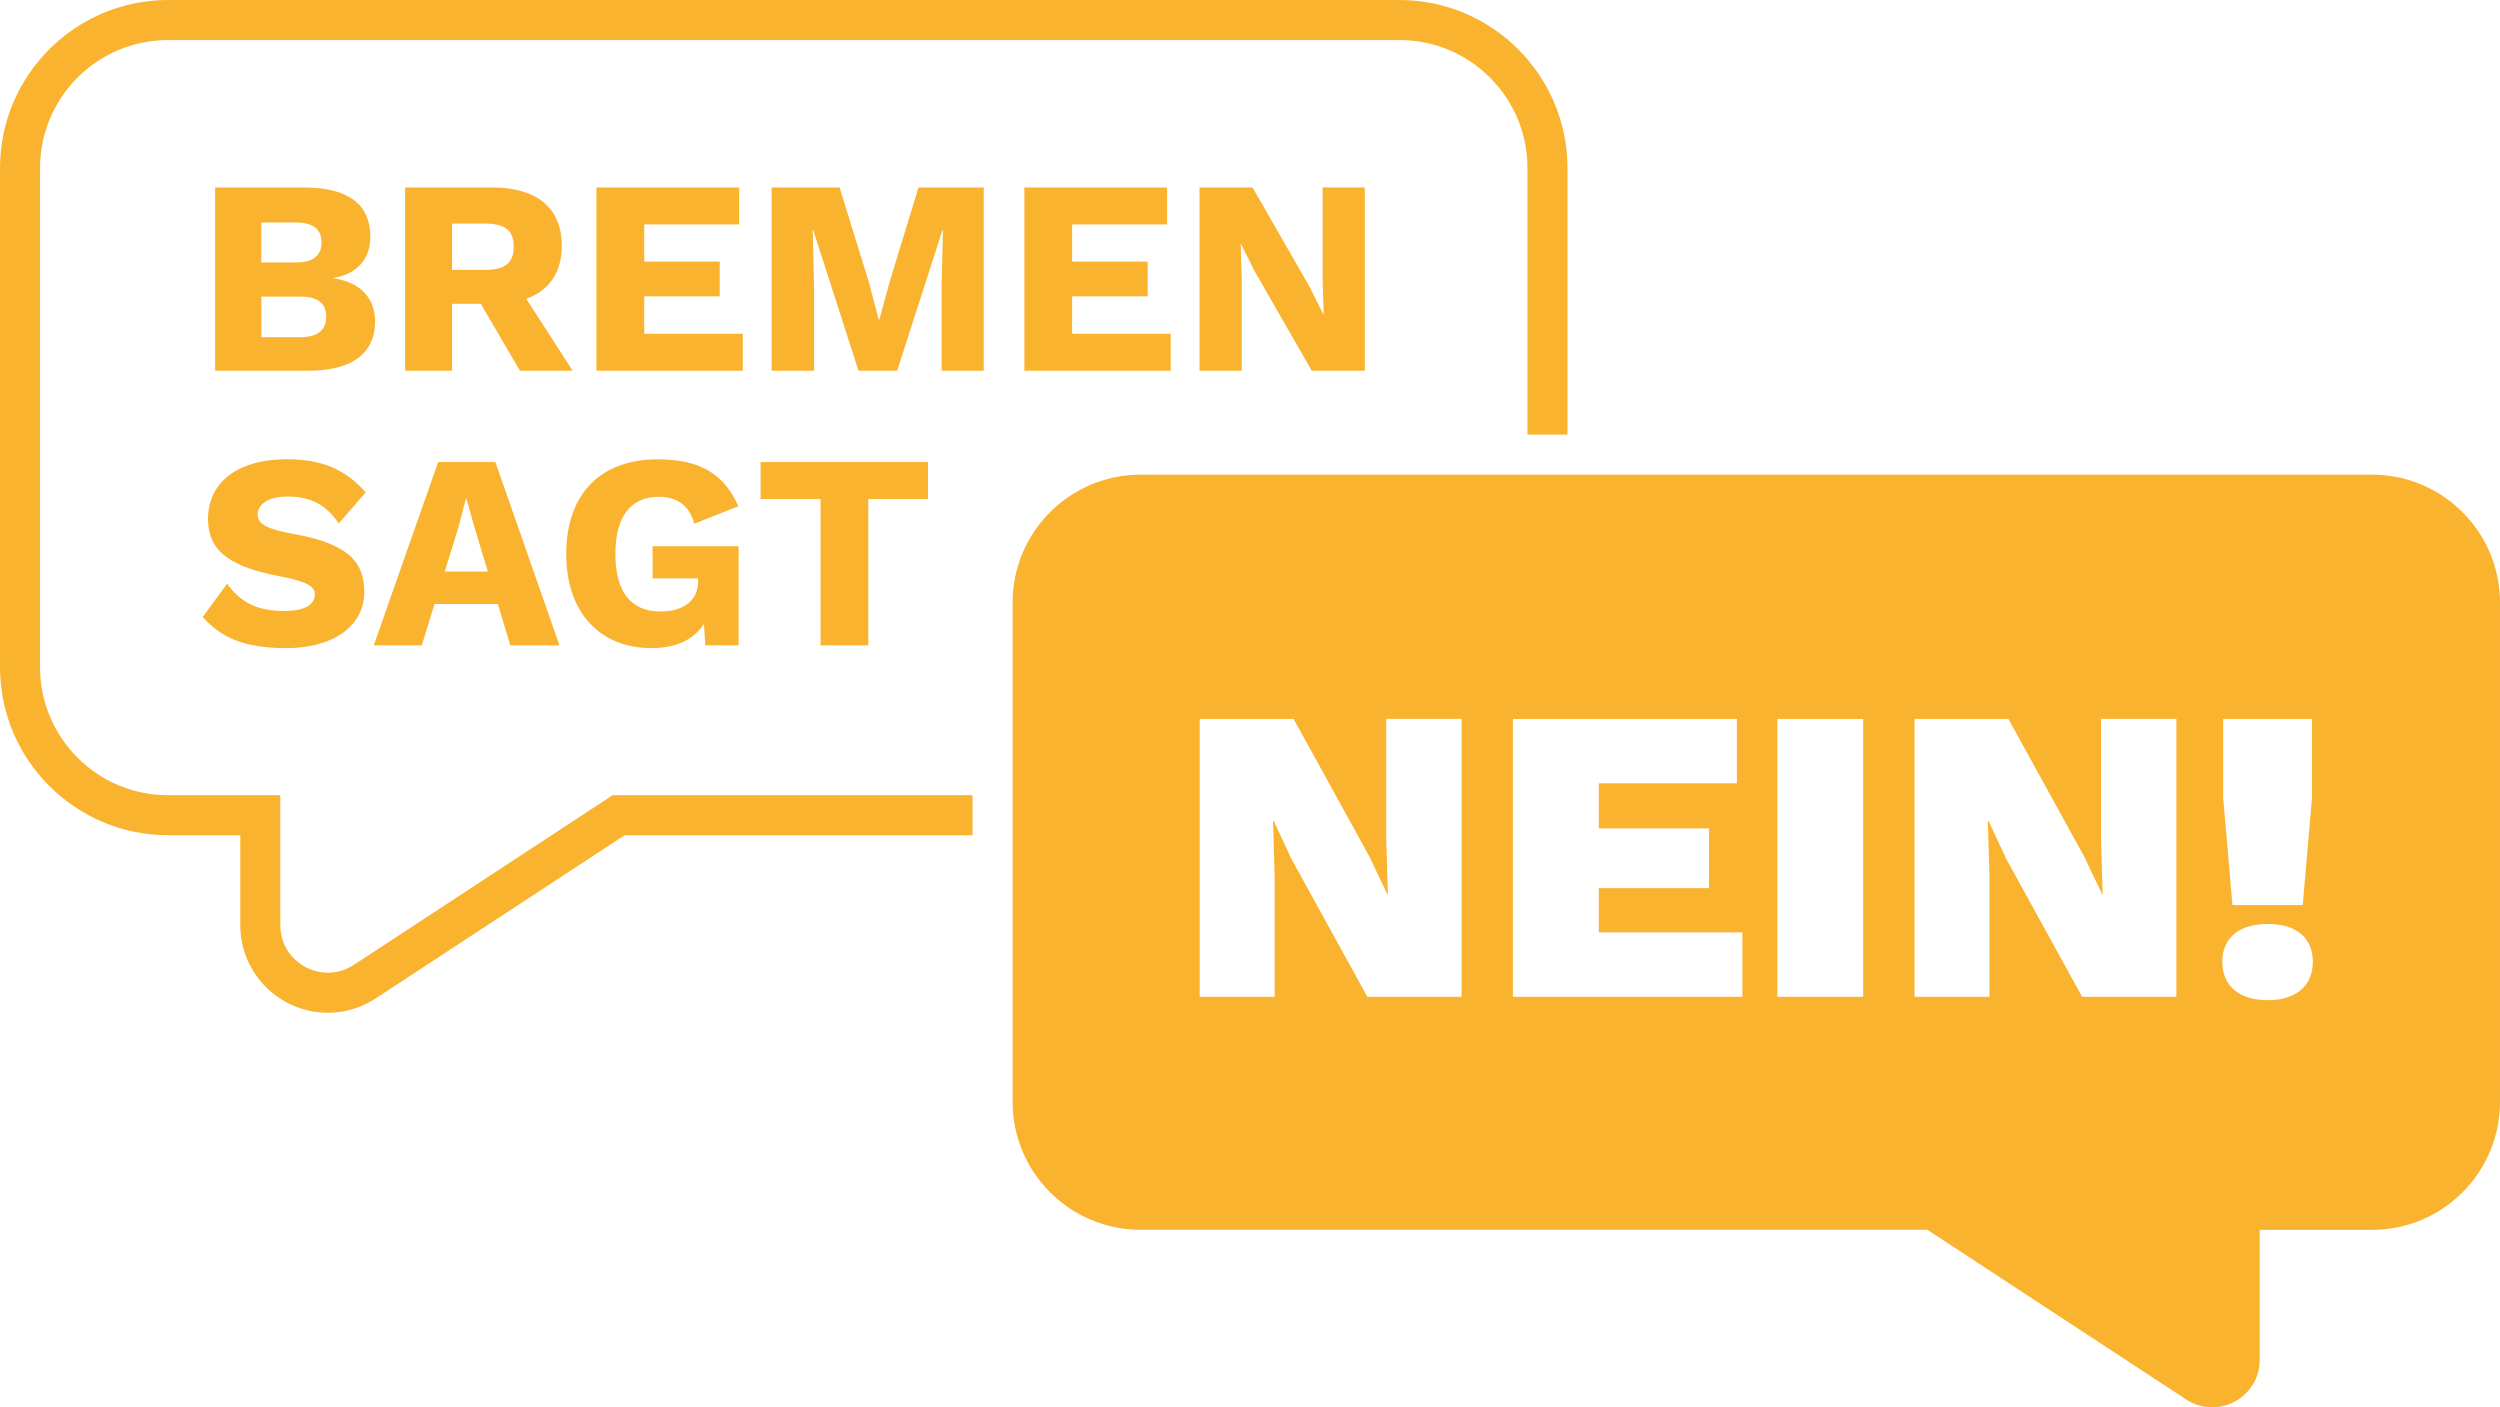
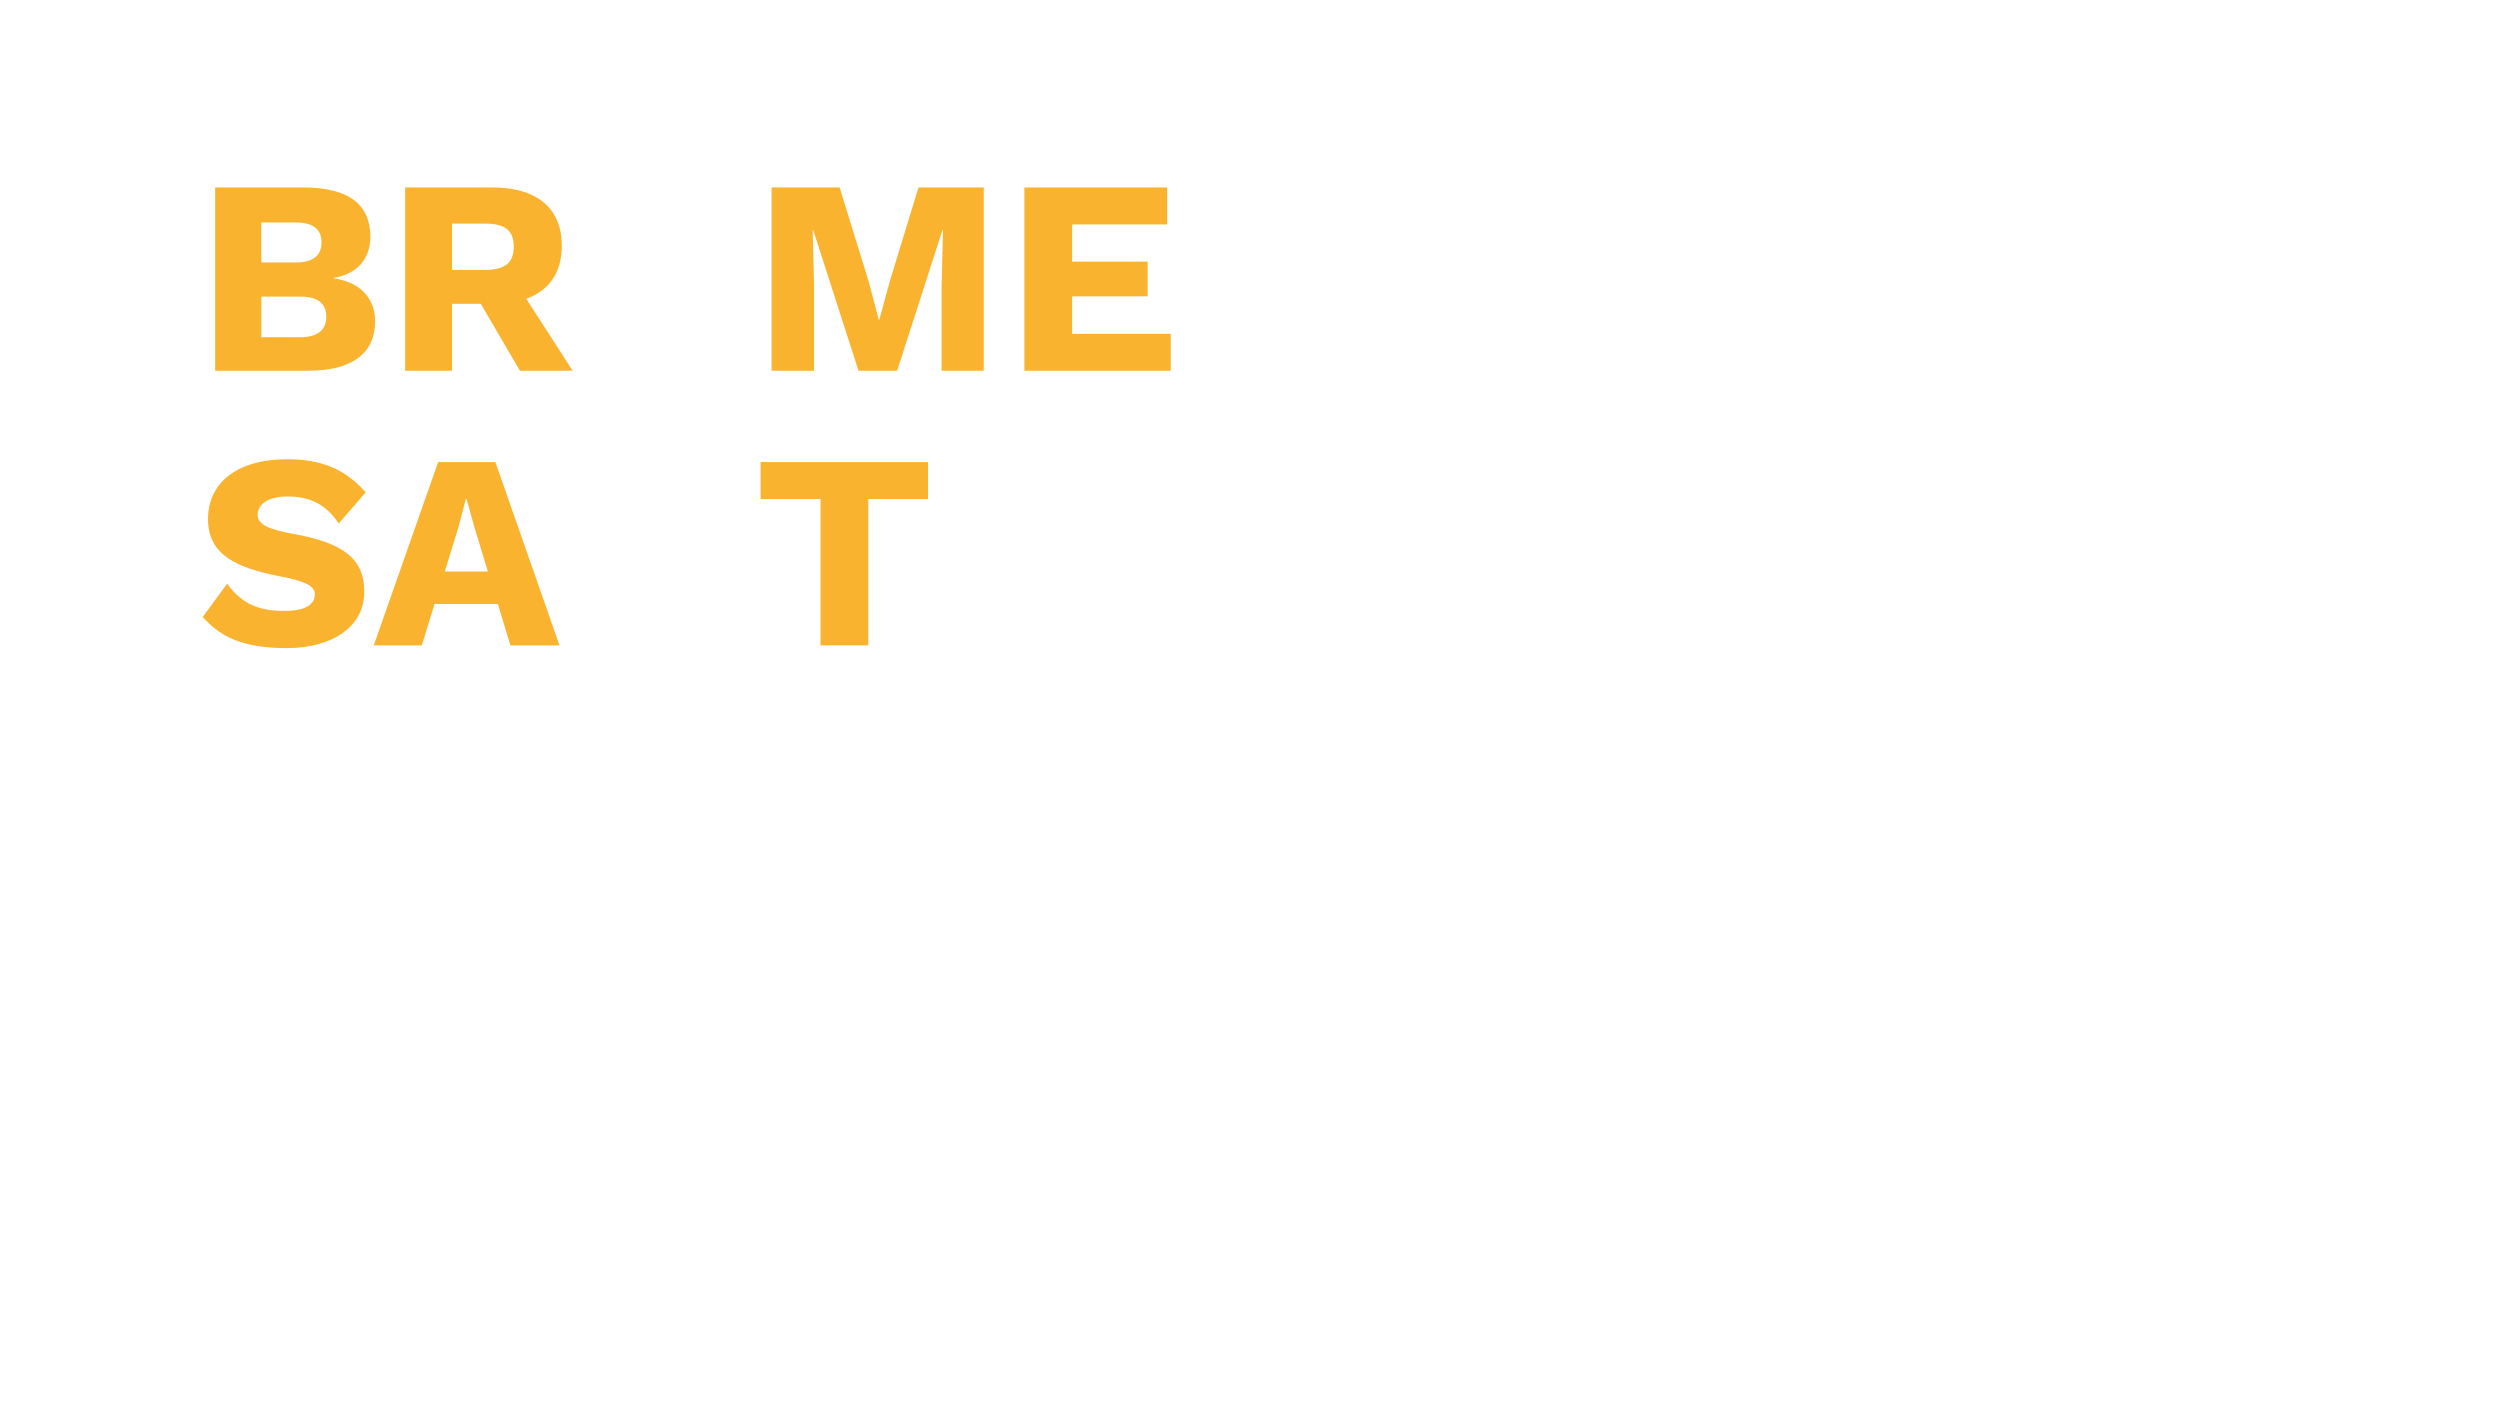
<svg xmlns="http://www.w3.org/2000/svg" id="Ebene_2" data-name="Ebene 2" viewBox="0 0 437 246">
  <defs>
    <style>
      .cls-1 {
        fill: #fab32f;
      }
    </style>
  </defs>
  <g id="Ebene_1-2" data-name="Ebene 1">
-     <path class="cls-1" d="M170,139h-62.91l-45.24,29.66c-1.44,.94-3,1.37-4.53,1.37-4.32,0-8.32-3.44-8.32-8.32v-22.71H29.38c-12.36,0-22.38-10.02-22.38-22.38V29.38c0-12.36,10.02-22.38,22.38-22.38H244.62c12.36,0,22.38,10.02,22.38,22.38v46.59h7V29.38c0-16.2-13.18-29.38-29.38-29.38H29.38C13.18,0,0,13.18,0,29.38V116.62c0,16.2,13.18,29.38,29.38,29.38h12.62v15.71c0,8.45,6.87,15.32,15.32,15.32,2.96,0,5.85-.87,8.37-2.52l43.49-28.51h60.82v-7Z" />
    <g>
      <path class="cls-1" d="M37.61,32.77h15.58c7.91,.05,11.55,3.06,11.55,8.64,0,3.64-2.14,6.5-6.5,7.18v.05c4.9,.68,7.33,3.64,7.33,7.52,0,5.53-3.93,8.64-11.65,8.64h-16.31V32.77Zm14.08,13.11c3.01,0,4.51-1.17,4.51-3.5s-1.5-3.49-4.51-3.49h-6.02v6.99h6.02Zm.83,13.06c3.01,0,4.51-1.26,4.51-3.59s-1.5-3.5-4.51-3.5h-6.84v7.09h6.84Z" />
      <path class="cls-1" d="M84.02,53.11h-5v11.7h-8.2V32.77h15.29c7.72,0,12.09,3.59,12.09,10.19,0,4.66-2.18,7.81-6.21,9.27l8.11,12.57h-9.22l-6.84-11.7Zm-5-5.92h5.68c3.54,0,5.1-1.21,5.1-4.08s-1.55-4.03-5.1-4.03h-5.68v8.11Z" />
-       <path class="cls-1" d="M129.84,58.35v6.46h-25.58V32.77h24.95v6.46h-16.6v6.5h13.2v6.07h-13.2v6.55h17.23Z" />
      <path class="cls-1" d="M171.97,64.81h-7.38v-14.71l.24-9.85h-.1l-7.91,24.56h-6.75l-7.91-24.56h-.1l.24,9.85v14.71h-7.43V32.77h11.89l5.05,16.31,1.8,6.8h.1l1.84-6.75,5-16.36h11.41v32.04Z" />
      <path class="cls-1" d="M204.64,58.35v6.46h-25.58V32.77h24.95v6.46h-16.6v6.5h13.2v6.07h-13.2v6.55h17.23Z" />
-       <path class="cls-1" d="M238.57,64.81h-9.27l-9.95-17.33-2.43-4.85h-.05l.19,6.02v16.16h-7.38V32.77h9.27l9.95,17.33,2.43,4.85h.05l-.19-6.02v-16.16h7.38v32.04Z" />
      <path class="cls-1" d="M63.92,86.06l-4.71,5.44c-2.14-3.2-4.85-4.71-8.93-4.71-3.45,0-5.24,1.36-5.24,3.2,0,1.65,1.75,2.52,6.31,3.35,8.88,1.6,12.33,4.47,12.33,10.1,0,6.26-5.82,9.85-13.54,9.85s-11.55-1.94-14.71-5.44l4.27-5.82c2.62,3.64,5.73,4.76,10,4.76,3.59,0,5.34-1.07,5.34-2.91,0-1.5-1.84-2.33-6.21-3.16-7.57-1.5-12.47-3.74-12.47-10s5-10.44,13.78-10.44c6.02,0,10.1,1.65,13.79,5.78Z" />
      <path class="cls-1" d="M87.03,105.58h-11.07l-2.23,7.23h-8.4l11.26-32.04h10l11.21,32.04h-8.59l-2.18-7.23Zm-1.75-5.68l-2.33-7.67-1.41-5.05h-.1l-1.31,5-2.38,7.72h7.52Z" />
-       <path class="cls-1" d="M129.11,95.48v17.33h-5.82l-.24-3.74c-1.75,2.67-4.76,4.22-9.17,4.22-8.64,0-14.9-5.82-14.9-16.45s6.12-16.55,15.97-16.55c7.28,0,11.55,2.43,14.12,8.2l-7.72,3.06c-.83-3.25-3.11-4.71-6.16-4.71-4.85,0-7.62,3.35-7.62,9.95s2.67,10.1,7.86,10.1c3.79,0,6.6-1.7,6.6-5.29v-.49h-7.96v-5.63h15.05Z" />
      <path class="cls-1" d="M162.22,87.23h-10.44v25.58h-8.35v-25.58h-10.48v-6.46h29.27v6.46Z" />
    </g>
-     <path class="cls-1" d="M414.62,82.97H199.38c-12.36,0-22.38,10.02-22.38,22.38v87.24c0,12.36,10.02,22.38,22.38,22.38h137.53l45.24,29.66c5.52,3.62,12.85-.34,12.85-6.94v-22.71h19.62c12.36,0,22.38-10.02,22.38-22.38V105.35c0-12.36-10.02-22.38-22.38-22.38Zm-159.13,91.27h-16.48l-13.25-24.07-3.09-6.62h-.15l.29,9.64v21.05h-13.1v-48.57h16.41l13.25,24.06,3.16,6.62h.07l-.29-9.64v-21.05h13.17v48.57Zm49.08,0h-40.11v-48.57h39.15v11.26h-24.14v7.87h19.28v10.45h-19.28v7.73h25.1v11.26Zm21.12,0h-15.01v-48.57h15.01v48.57Zm54.75,0h-16.48l-13.25-24.07-3.09-6.62h-.15l.29,9.64v21.05h-13.1v-48.57h16.41l13.25,24.06,3.16,6.62h.07l-.29-9.64v-21.05h13.17v48.57Zm8.17-48.57h15.53v13.76l-1.62,18.77h-12.29l-1.62-18.77v-13.76Zm7.8,49.16c-5,0-7.95-2.5-7.95-6.7s2.94-6.62,7.95-6.62,7.87,2.43,7.87,6.62-2.94,6.7-7.87,6.7Z" />
  </g>
</svg>